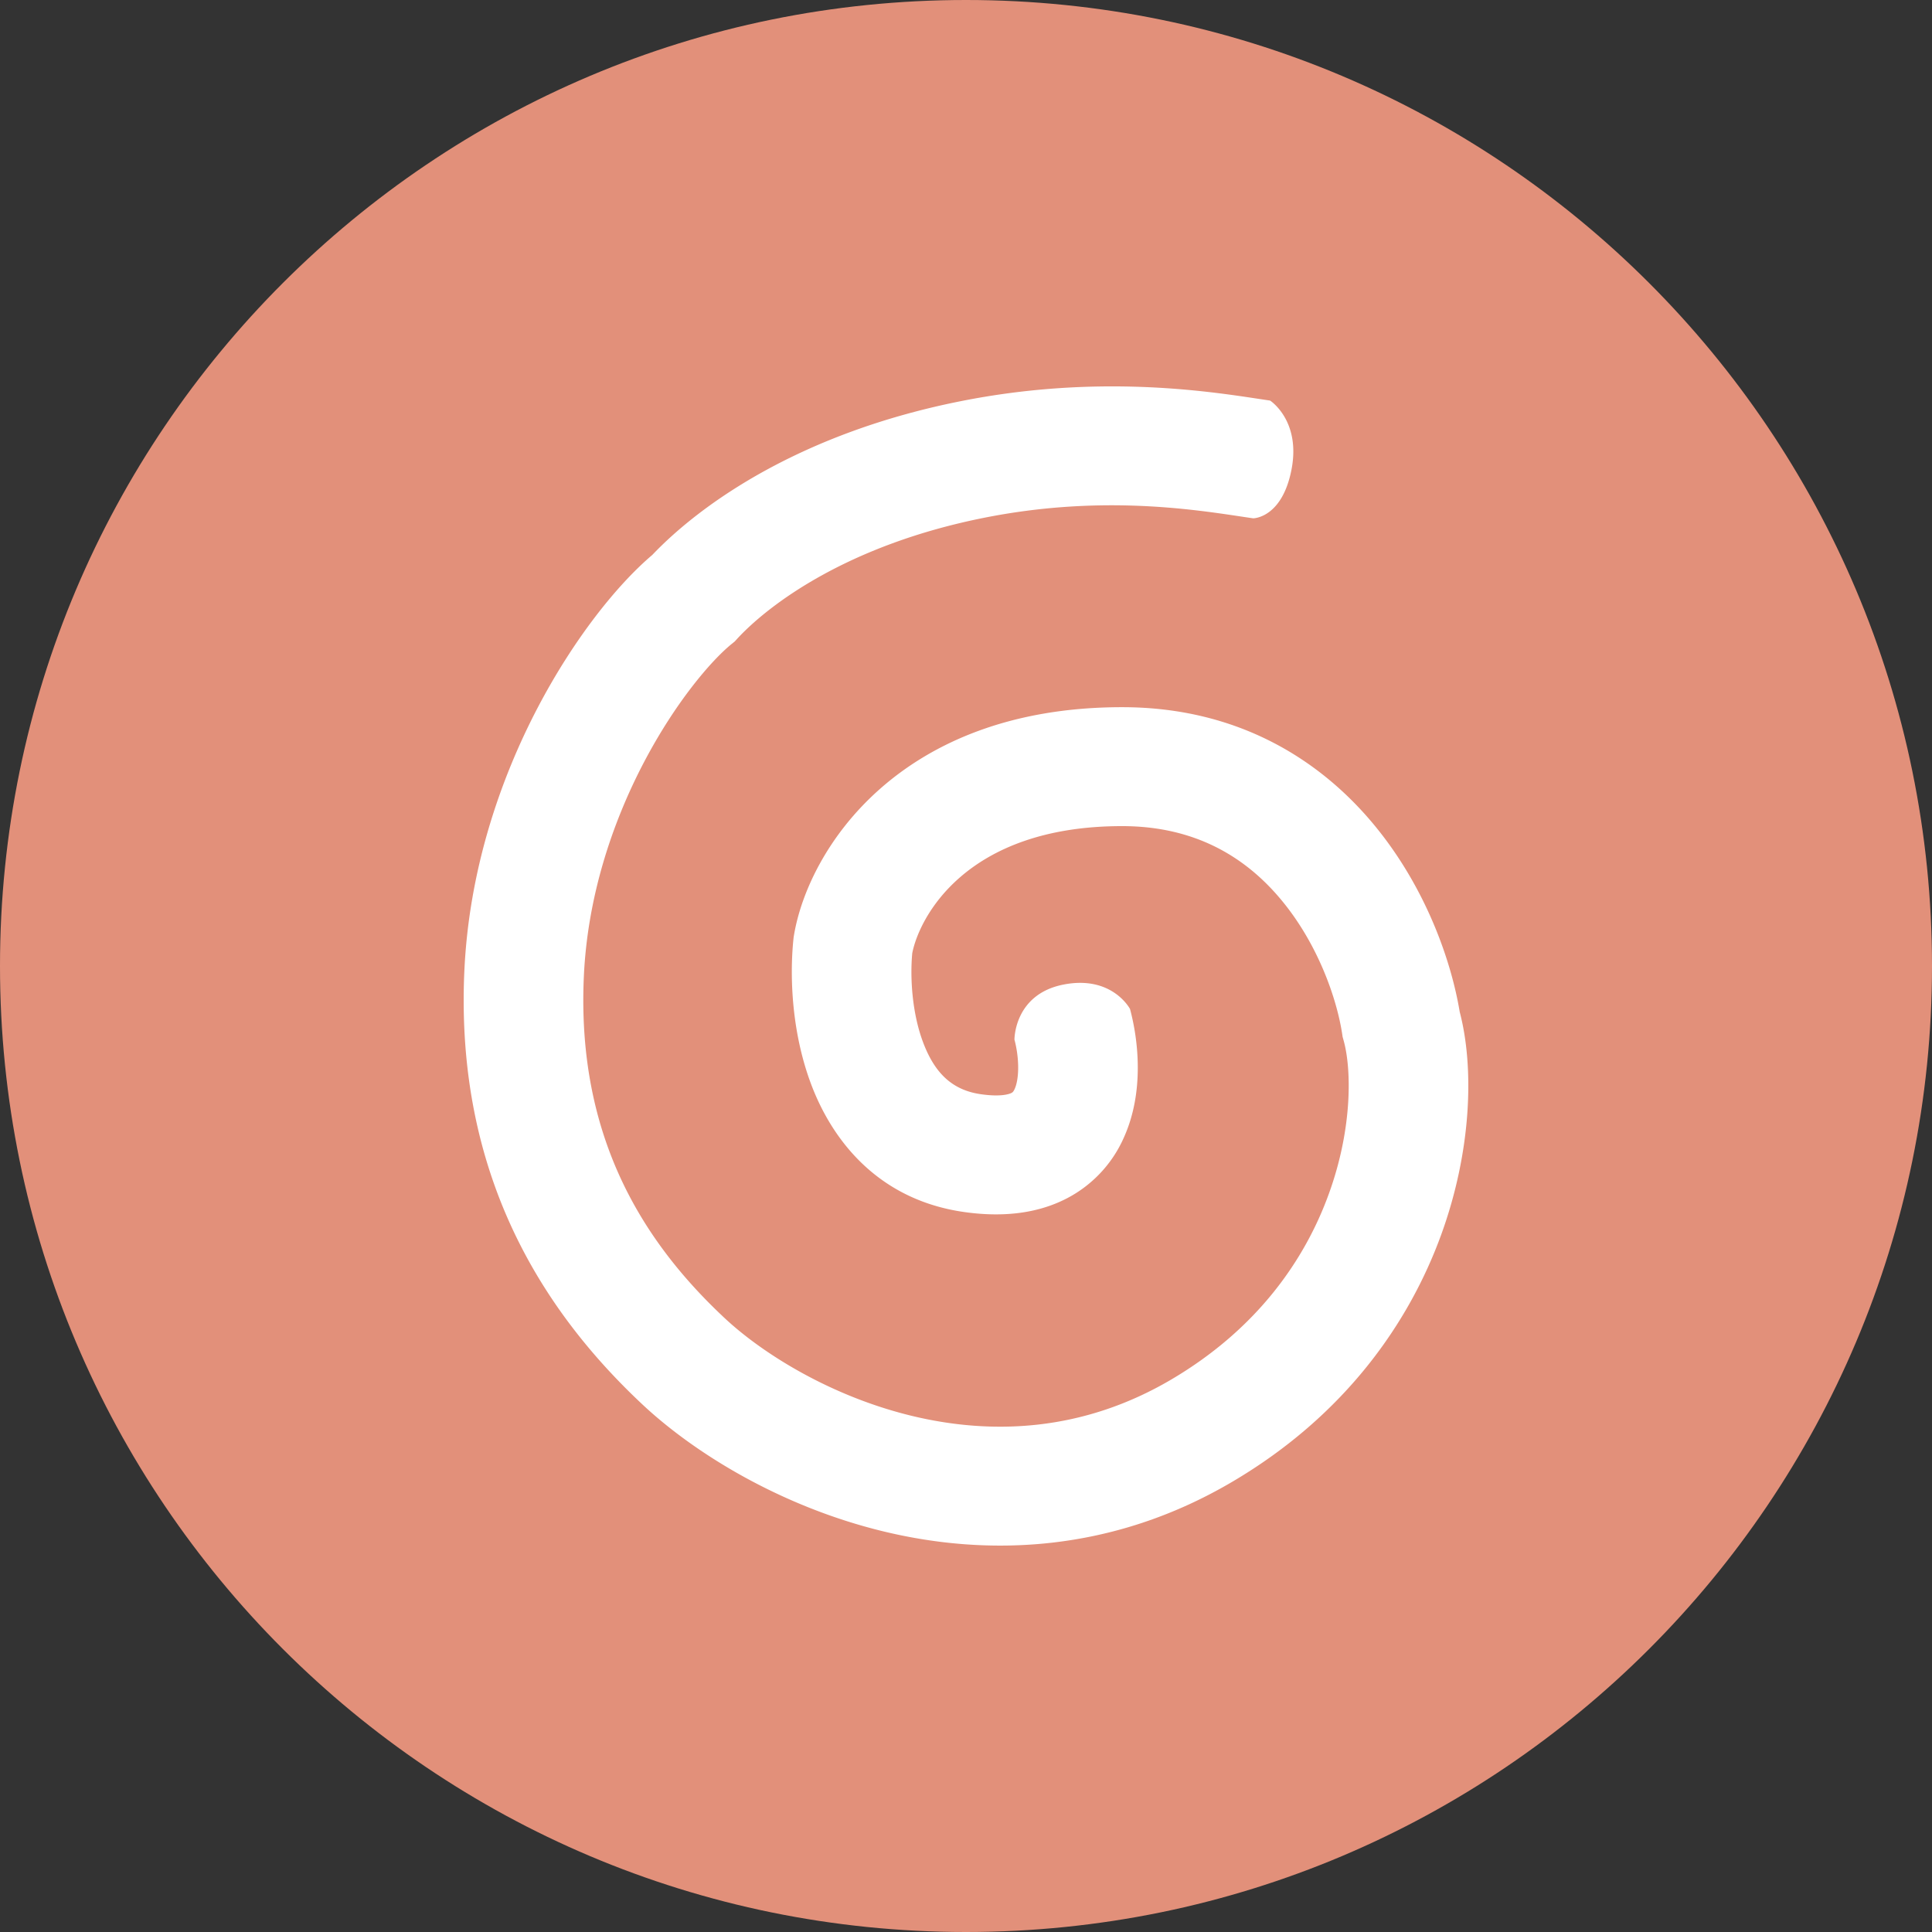
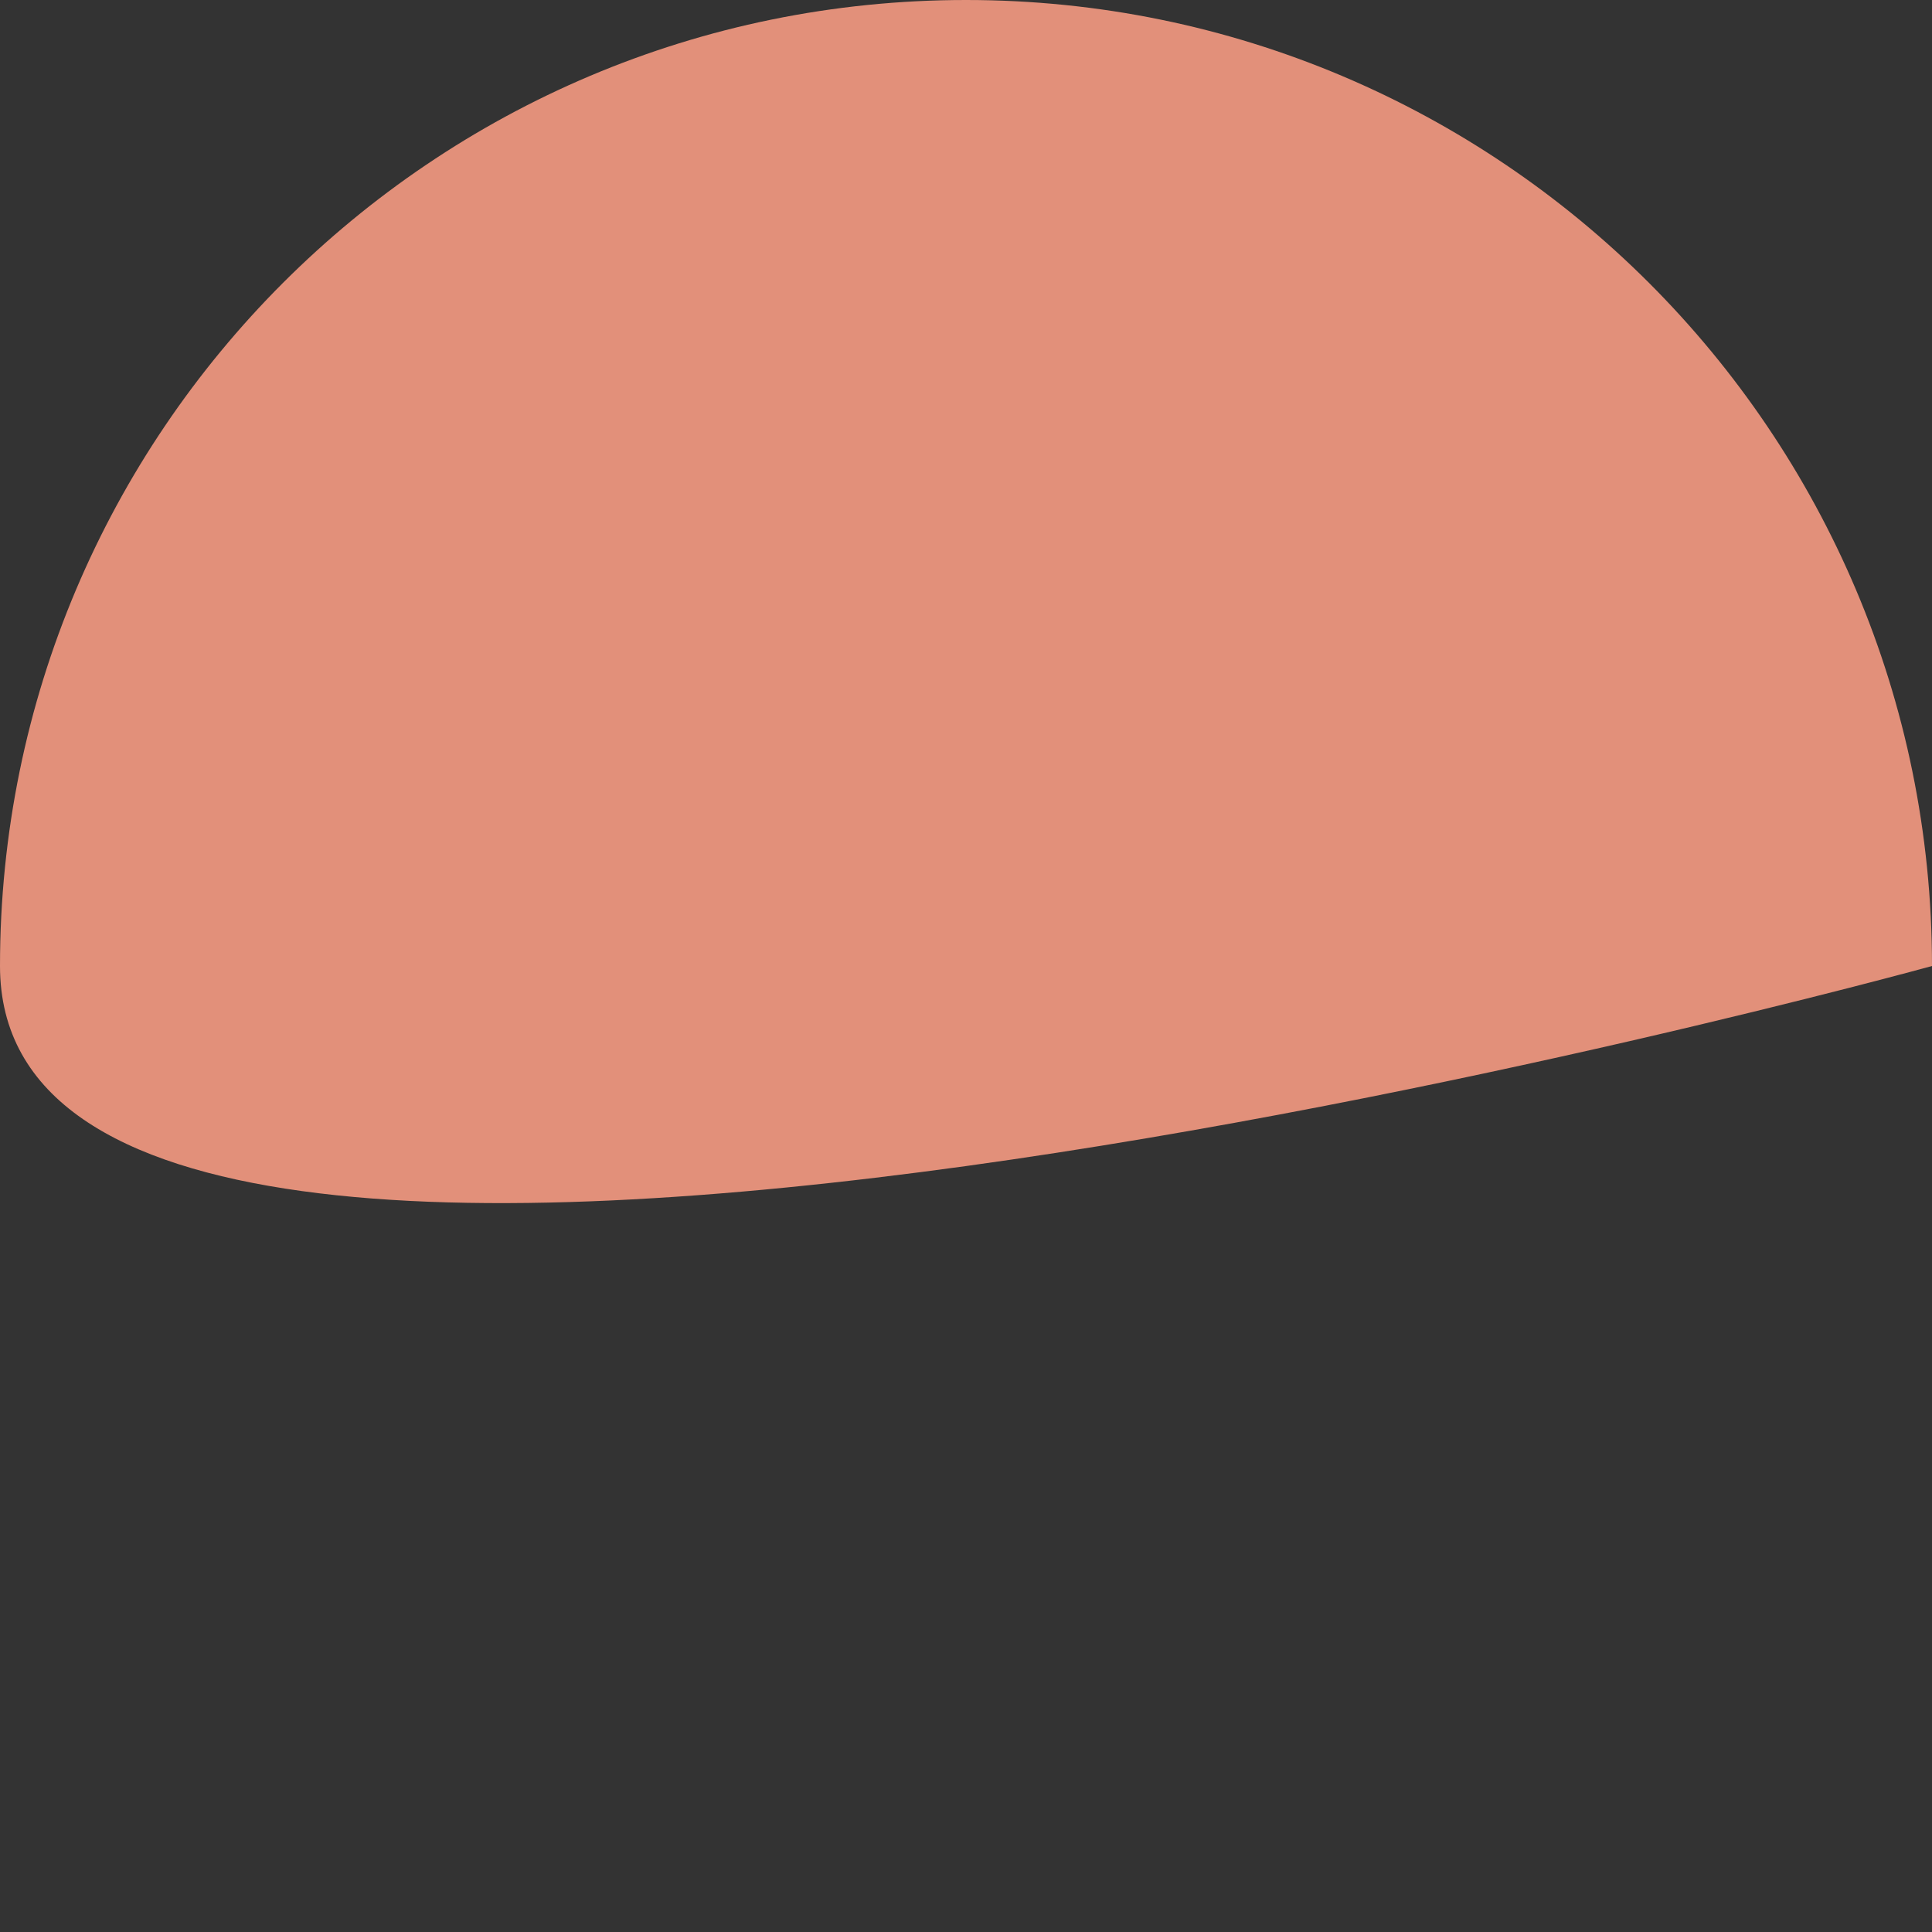
<svg xmlns="http://www.w3.org/2000/svg" xmlns:xlink="http://www.w3.org/1999/xlink" width="50" height="50">
  <rect width="100%" height="100%" fill="#333333" stroke="none" />
  <use xlink:href="#path0_fill" fill="#E2907A" />
  <use xlink:href="#path1_fill" transform="translate(12 10)" fill="#FFF" />
  <defs>
-     <path id="path0_fill" d="M50 25c0 13.807-11.193 25-25 25S0 38.807 0 25 11.193 0 25 0s25 11.193 25 25z" />
-     <path id="path1_fill" fill-rule="evenodd" d="M20.096 3.364c-1.322-.198-3.678-.55-6.622.035-3.553.707-5.582 2.256-6.39 3.126l-.07.077-.083.067c-.53.433-1.454 1.508-2.274 3.074-.807 1.543-1.457 3.462-1.548 5.55-.183 4.167 1.561 6.87 3.641 8.816.98.917 2.744 2.025 4.85 2.534 2.073.5 4.417.411 6.714-.942 2.24-1.32 3.462-3.114 4.073-4.796.63-1.731.585-3.27.385-3.98l-.025-.09-.014-.092c-.138-.891-.614-2.288-1.552-3.427-.898-1.092-2.201-1.936-4.141-1.936-4.07 0-5.257 2.394-5.431 3.289-.06.641-.005 1.592.305 2.37.295.743.737 1.176 1.475 1.28.516.074.73-.006.781-.03.029-.014.054-.028.09-.108.048-.105.09-.29.09-.552 0-.257-.04-.517-.096-.723 0 0-.013-1.166 1.257-1.423 1.27-.256 1.734.63 1.734.63.213.794.376 2.14-.16 3.328a3.247 3.247 0 0 1-1.574 1.622c-.757.362-1.63.436-2.56.304-2.15-.306-3.342-1.754-3.916-3.196-.55-1.385-.603-2.892-.5-3.875l.005-.046.008-.046c.372-2.218 2.72-5.902 8.492-5.902 3.012 0 5.149 1.378 6.537 3.065 1.32 1.603 1.98 3.492 2.2 4.82.375 1.427.315 3.58-.478 5.764-.83 2.282-2.487 4.677-5.407 6.397-3.12 1.838-6.321 1.938-9.022 1.286-2.665-.644-4.9-2.029-6.241-3.284C2.066 23.95-.214 20.432.016 15.16c.115-2.63.927-4.986 1.895-6.837.928-1.774 2.052-3.182 2.97-3.961 1.282-1.346 3.877-3.164 7.986-3.98 3.494-.696 6.326-.268 7.677-.064l.326.049s.798.513.555 1.78c-.244 1.267-.993 1.267-.993 1.267a46.063 46.063 0 0 1-.336-.05z" />
+     <path id="path0_fill" d="M50 25S0 38.807 0 25 11.193 0 25 0s25 11.193 25 25z" />
  </defs>
</svg>